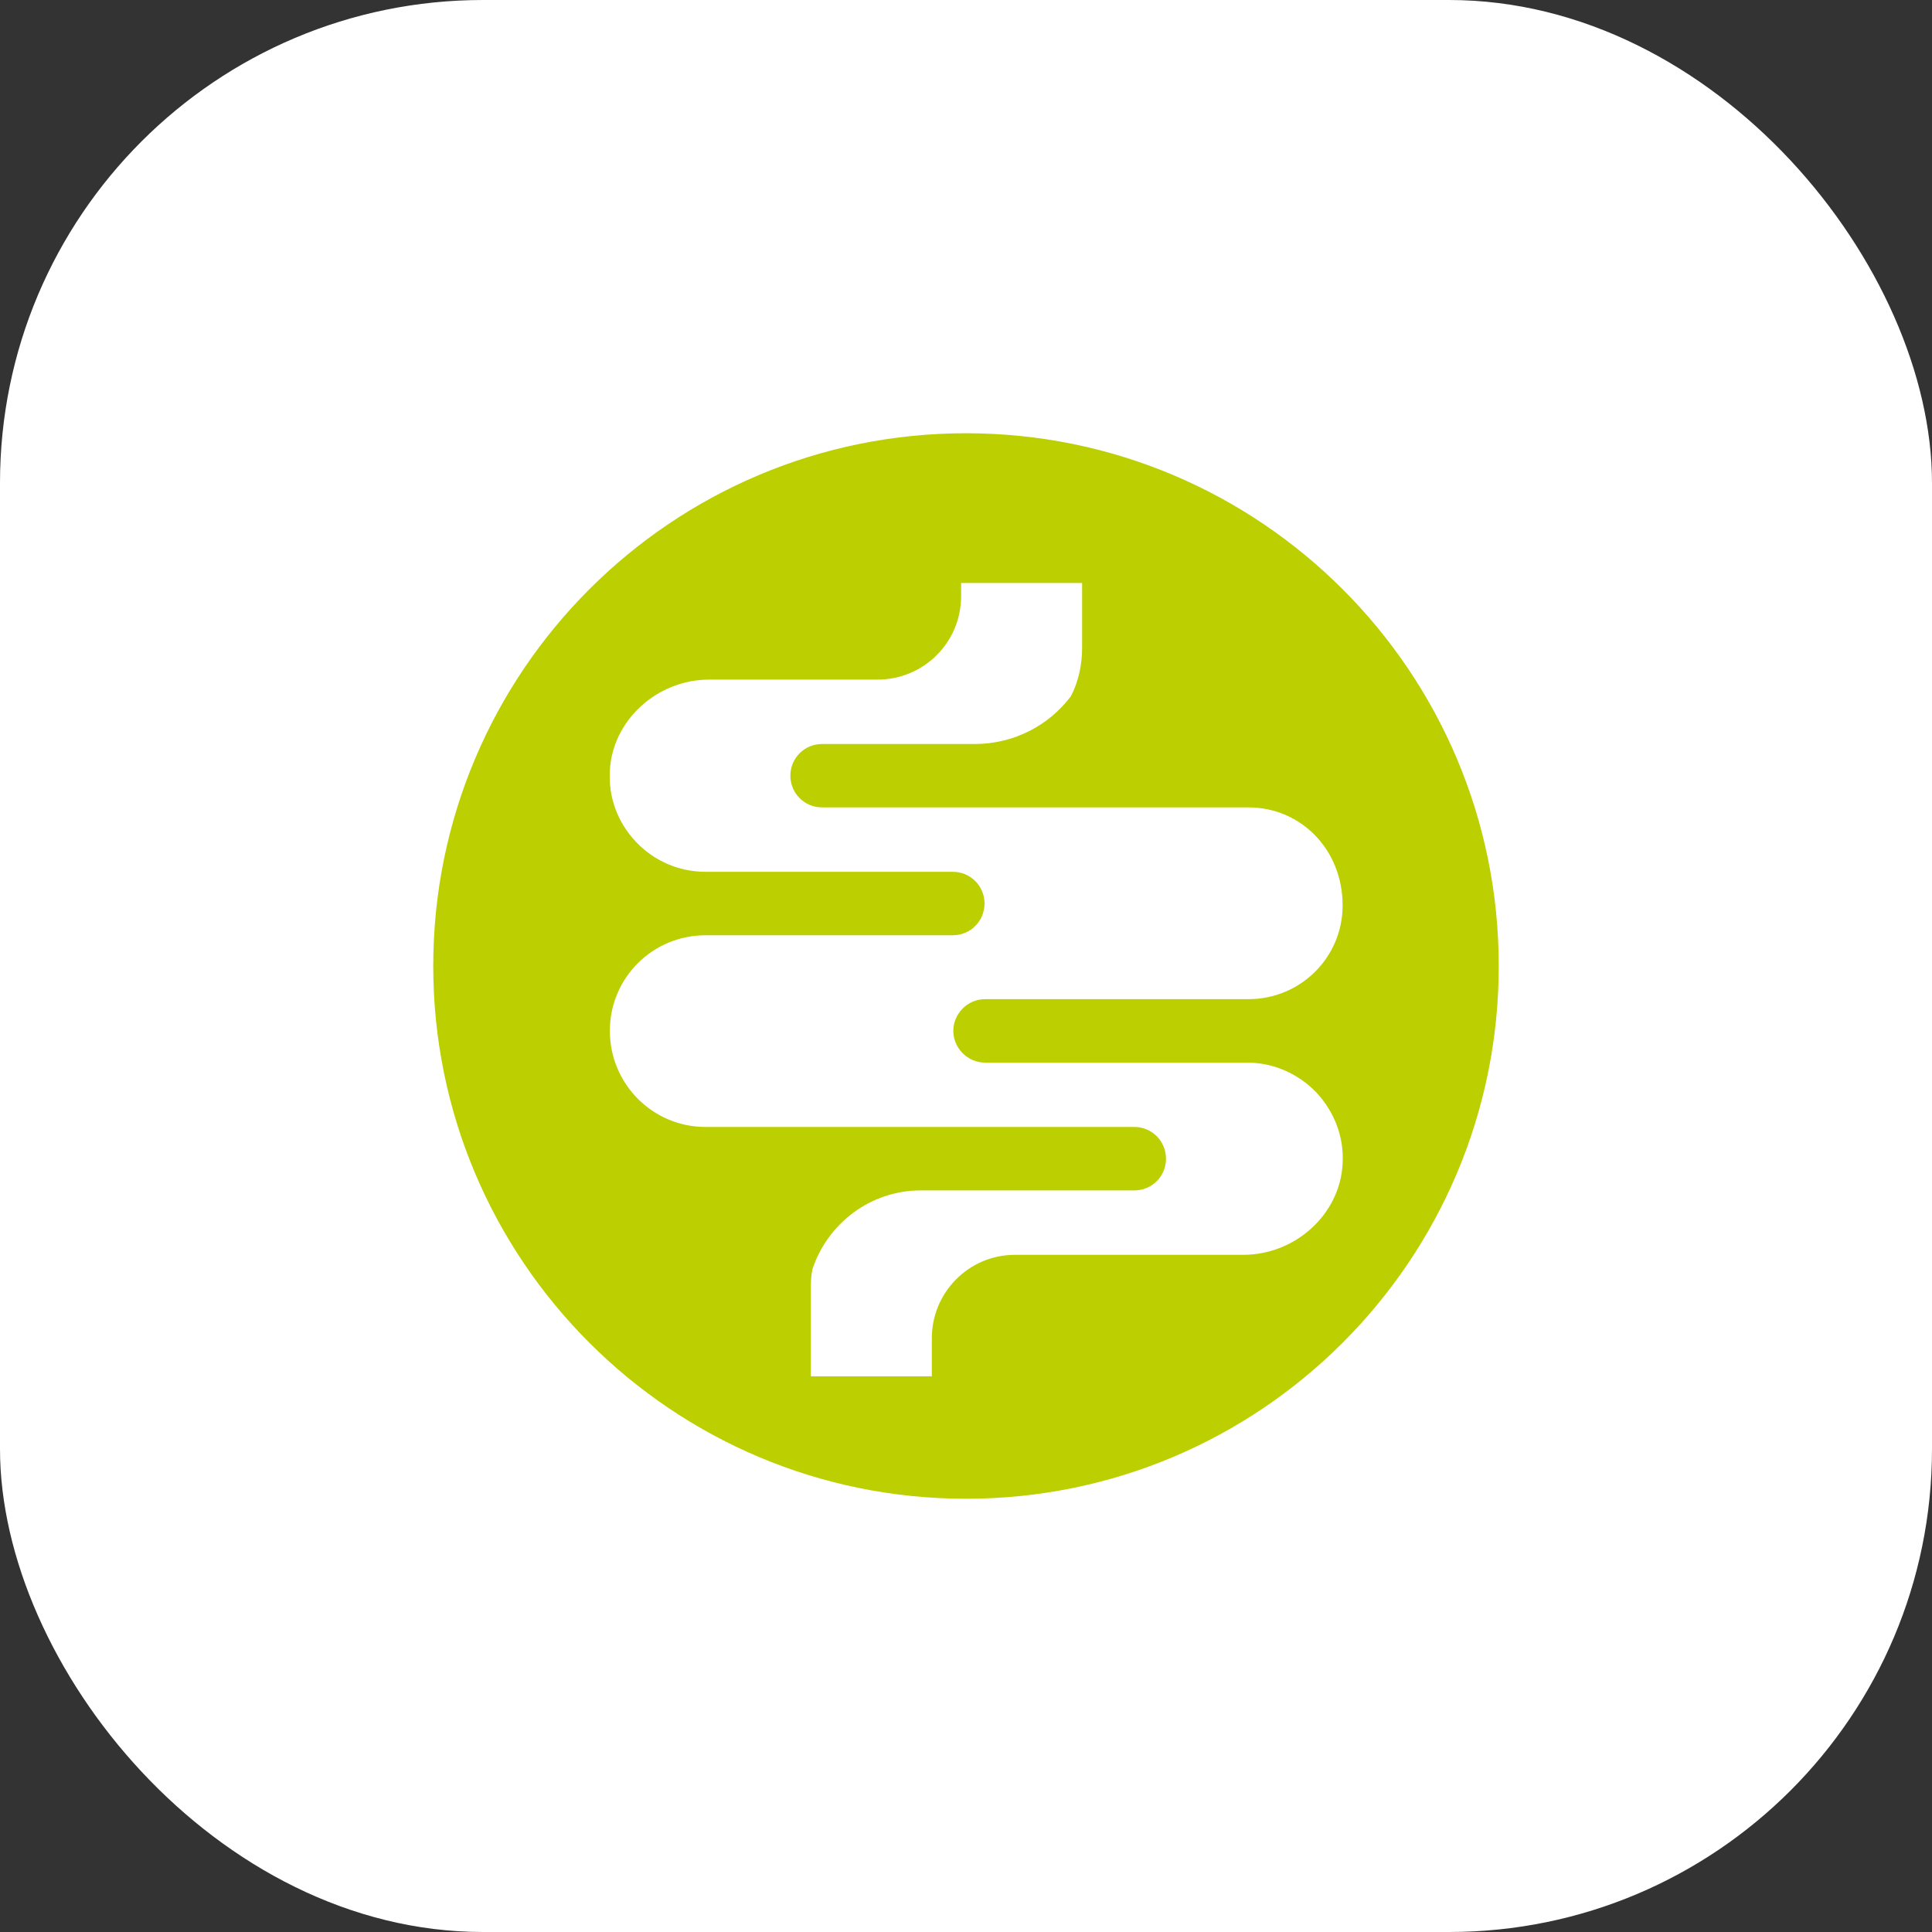
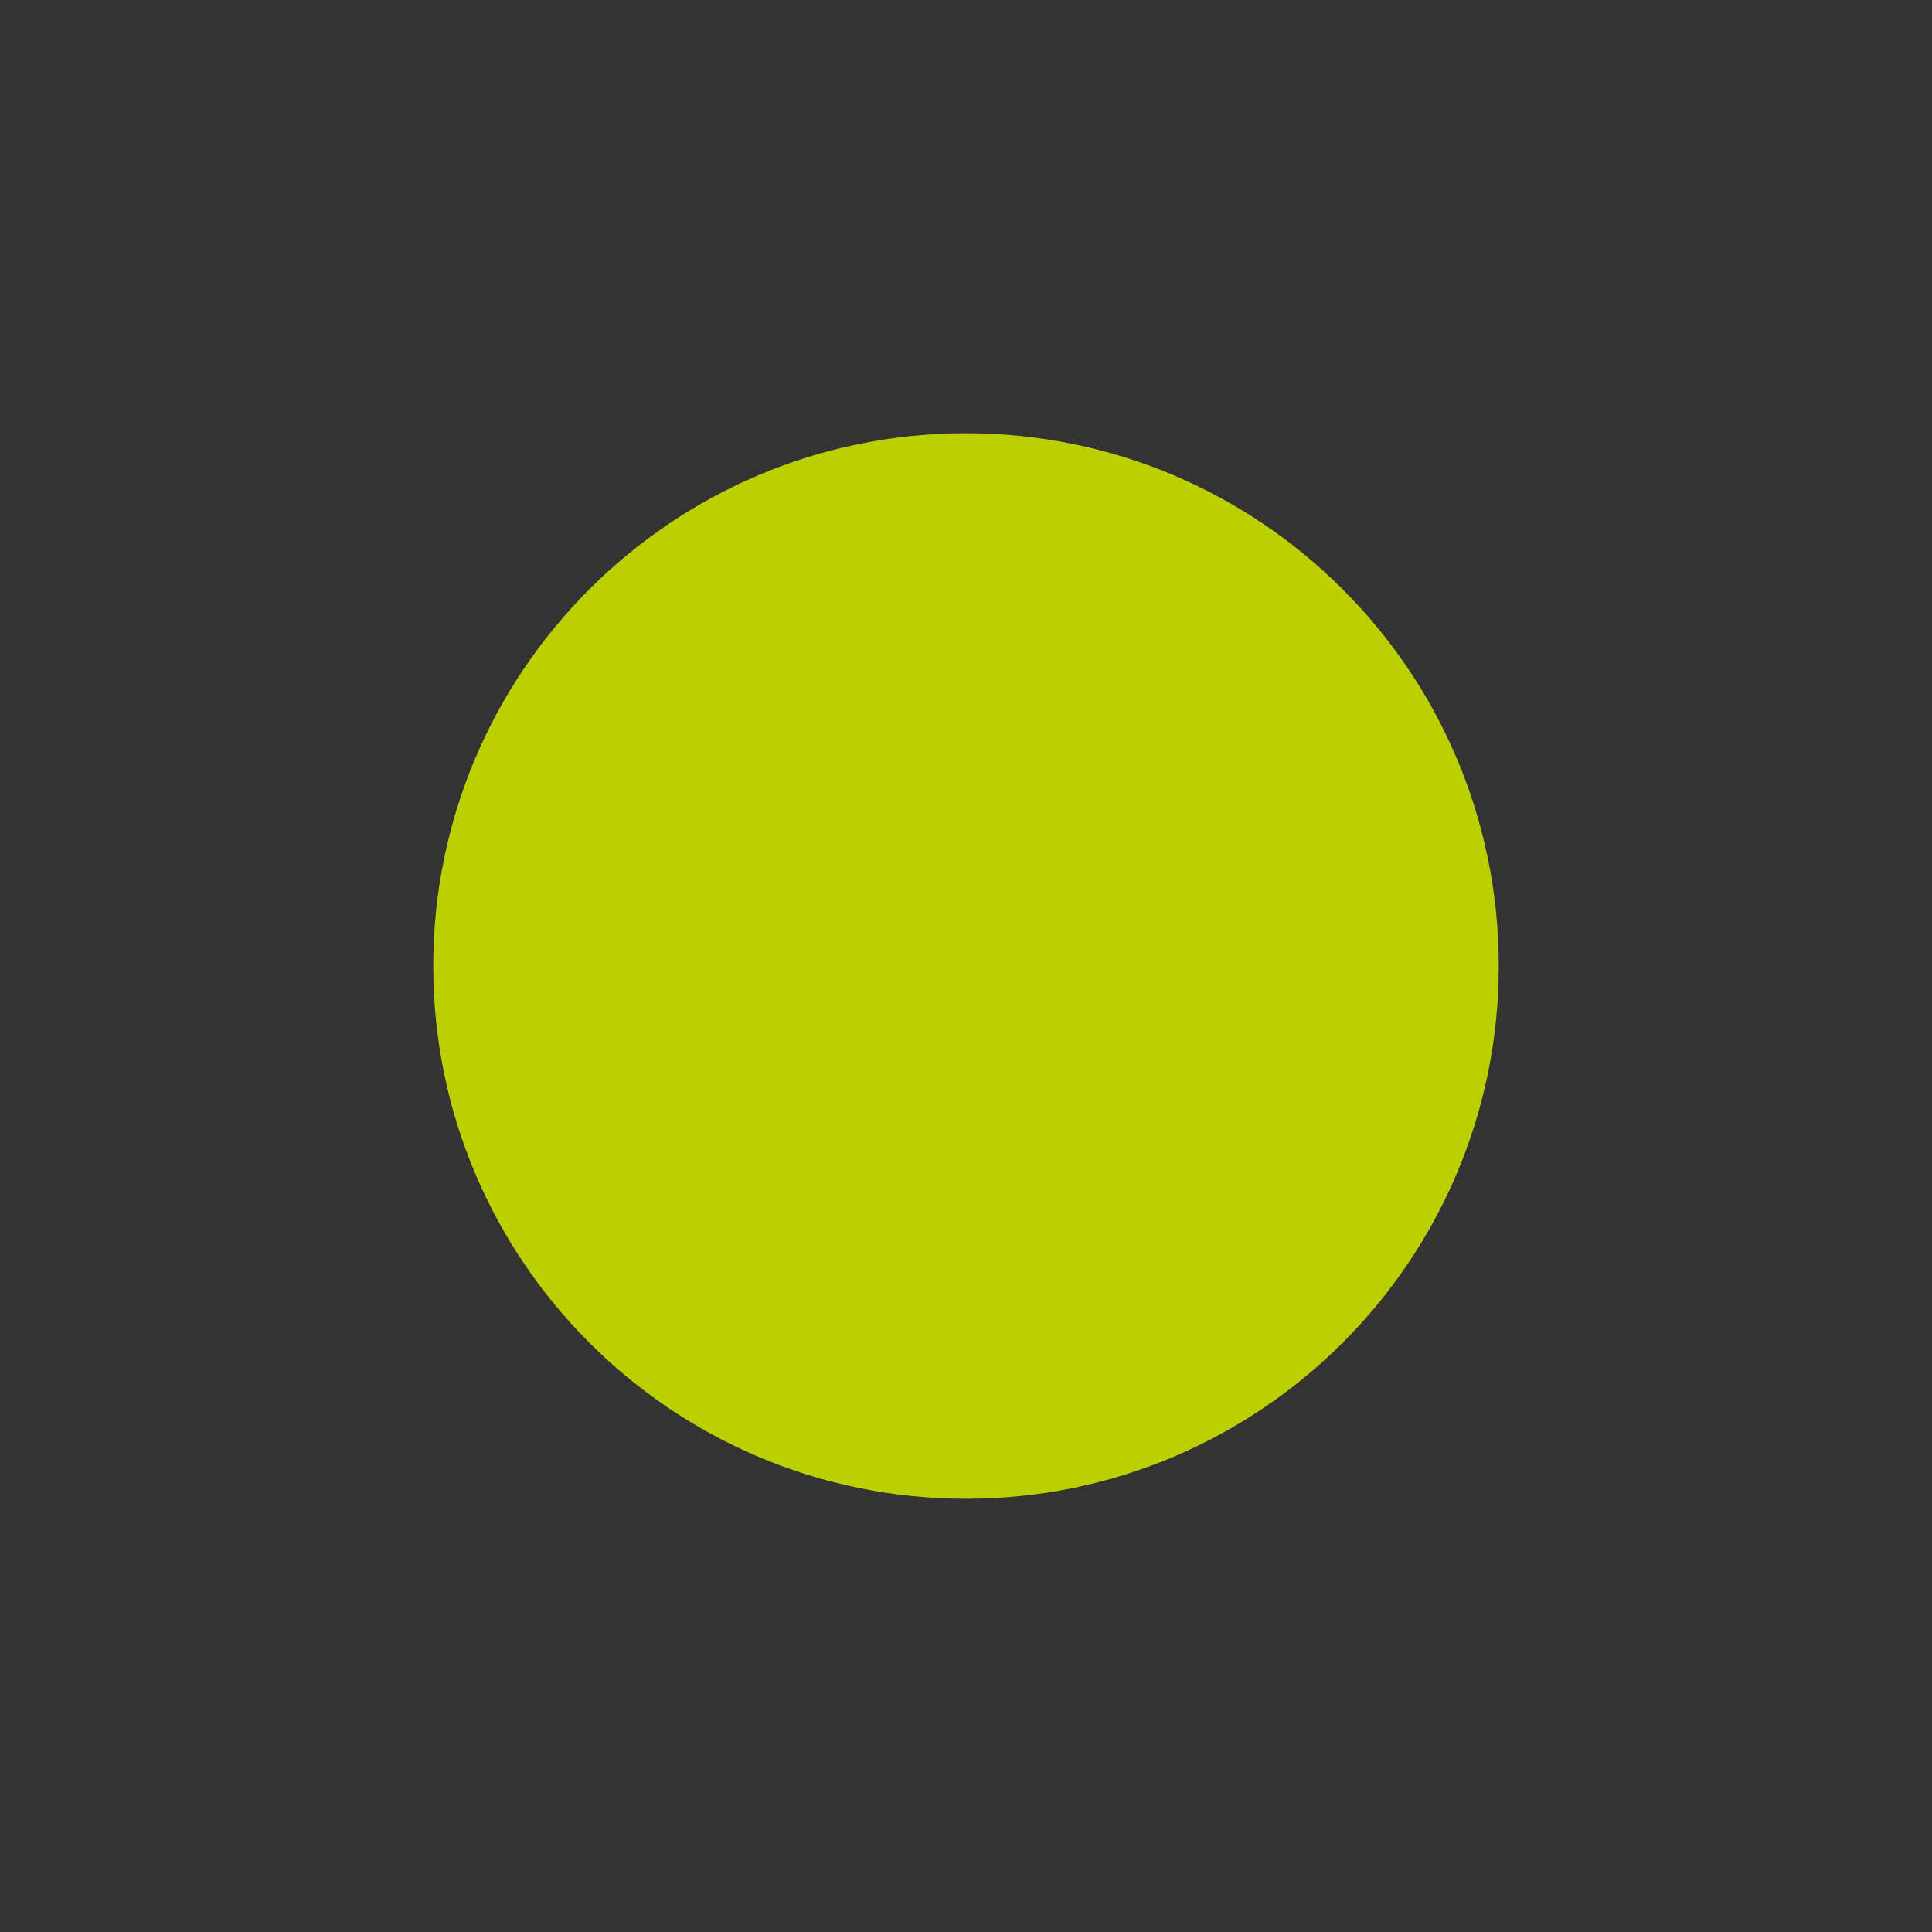
<svg xmlns="http://www.w3.org/2000/svg" width="32" height="32" viewBox="0 0 32 32" fill="none">
  <rect x="0" y="0" width="32" height="32" fill="#333333" stroke="none" />
-   <rect width="32" height="32" rx="8" fill="white" />
  <g clip-path="url(#clip0_11804_25177)">
    <path d="M16 24.824C20.873 24.824 24.824 20.873 24.824 16C24.824 11.127 20.873 7.176 16 7.176C11.127 7.176 7.176 11.127 7.176 16C7.176 20.873 11.127 24.824 16 24.824Z" fill="#BCCF00" />
-     <path d="M21.802 18.093C22.101 18.416 22.263 18.828 22.238 19.272C22.198 20.105 21.463 20.784 20.59 20.784H16.808C16.049 20.784 15.434 21.406 15.434 22.165V22.796H13.43V21.309C13.43 21.212 13.438 21.115 13.455 21.026C13.705 20.266 14.416 19.717 15.249 19.717H18.788C19.079 19.717 19.313 19.483 19.313 19.192C19.313 18.901 19.079 18.666 18.788 18.666H11.685C10.812 18.666 10.101 17.955 10.101 17.074C10.101 16.194 10.812 15.491 11.685 15.491H15.782C16.073 15.491 16.307 15.256 16.307 14.965C16.307 14.674 16.073 14.44 15.782 14.44H11.685C11.249 14.44 10.836 14.262 10.537 13.947C10.23 13.624 10.077 13.212 10.101 12.767C10.142 11.935 10.877 11.256 11.75 11.256H14.537C15.297 11.256 15.919 10.642 15.919 9.874V9.656H17.923V10.731C17.923 11.006 17.867 11.28 17.738 11.531C17.374 12.016 16.792 12.323 16.146 12.323H13.616C13.325 12.323 13.091 12.557 13.091 12.848C13.091 13.139 13.325 13.373 13.616 13.373H20.679C21.544 13.373 22.238 14.068 22.238 14.998C22.238 15.854 21.544 16.549 20.679 16.549H16.315C16.024 16.549 15.79 16.792 15.79 17.074C15.79 17.357 16.024 17.6 16.315 17.6H20.679C21.107 17.608 21.503 17.785 21.802 18.093Z" fill="white" />
  </g>
  <defs>
    <clipPath id="clip0_11804_25177">
      <rect width="17.778" height="17.778" fill="white" transform="translate(7.111 7.111)" />
    </clipPath>
  </defs>
</svg>